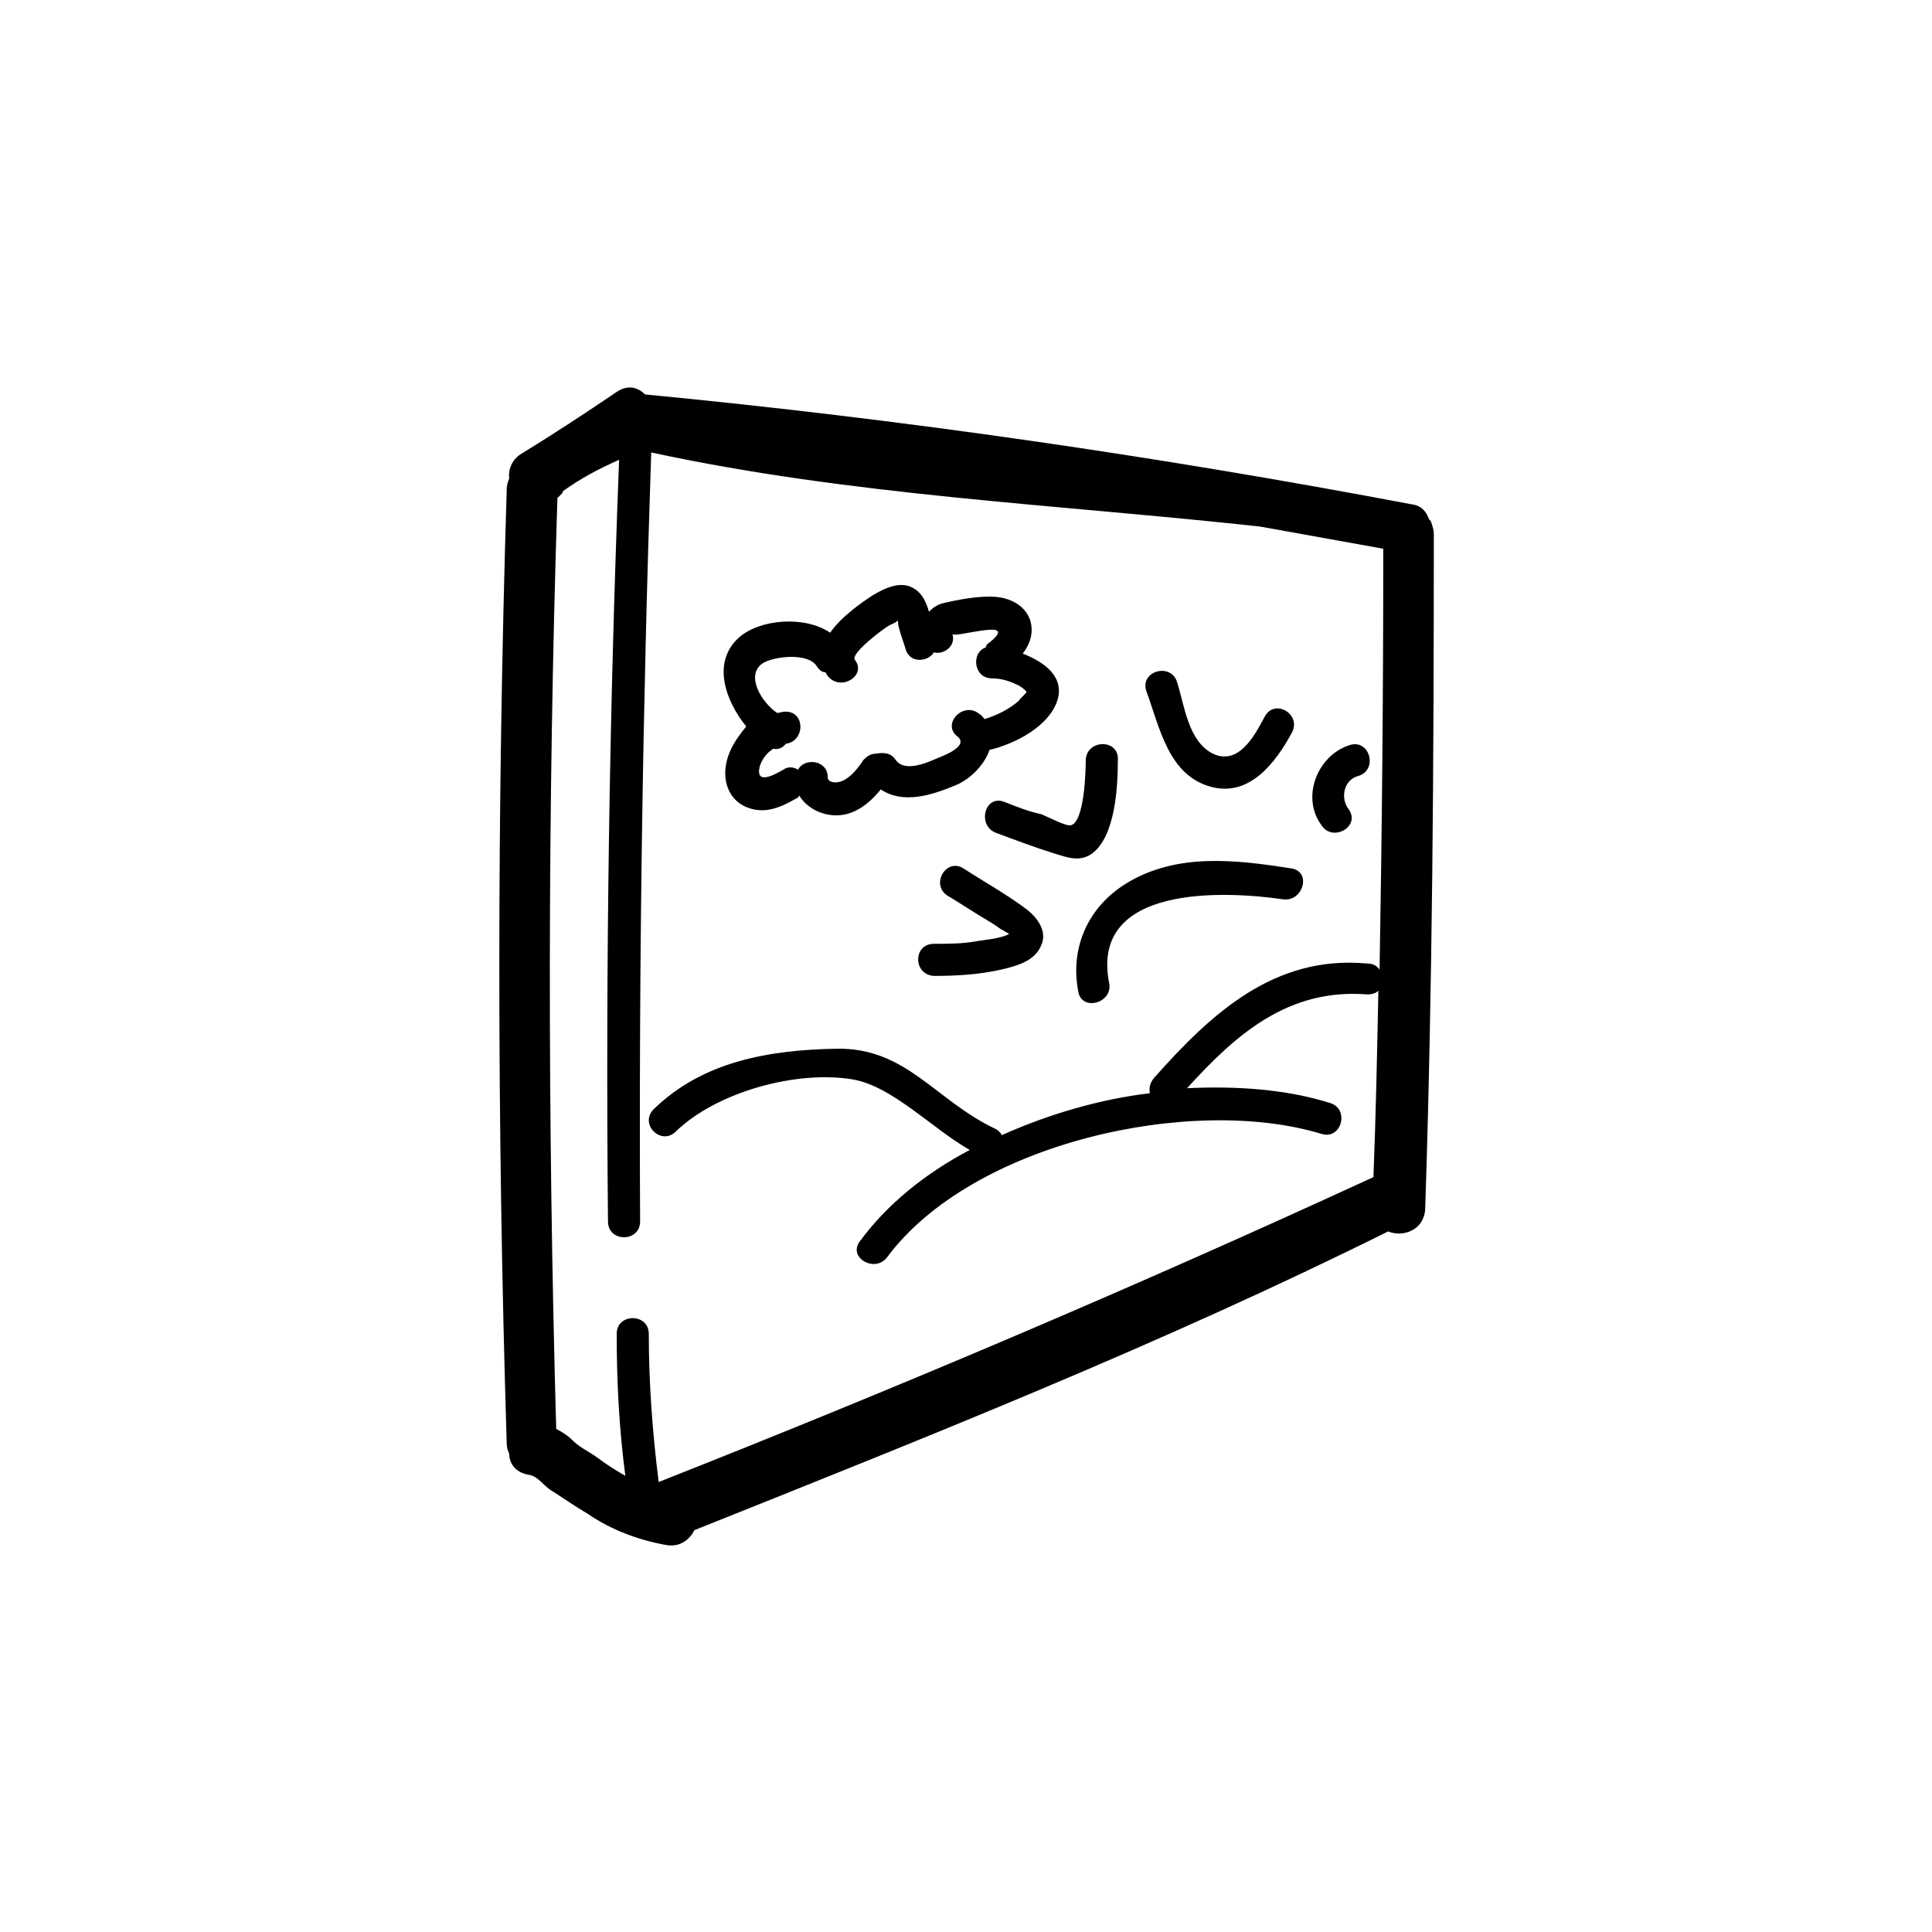
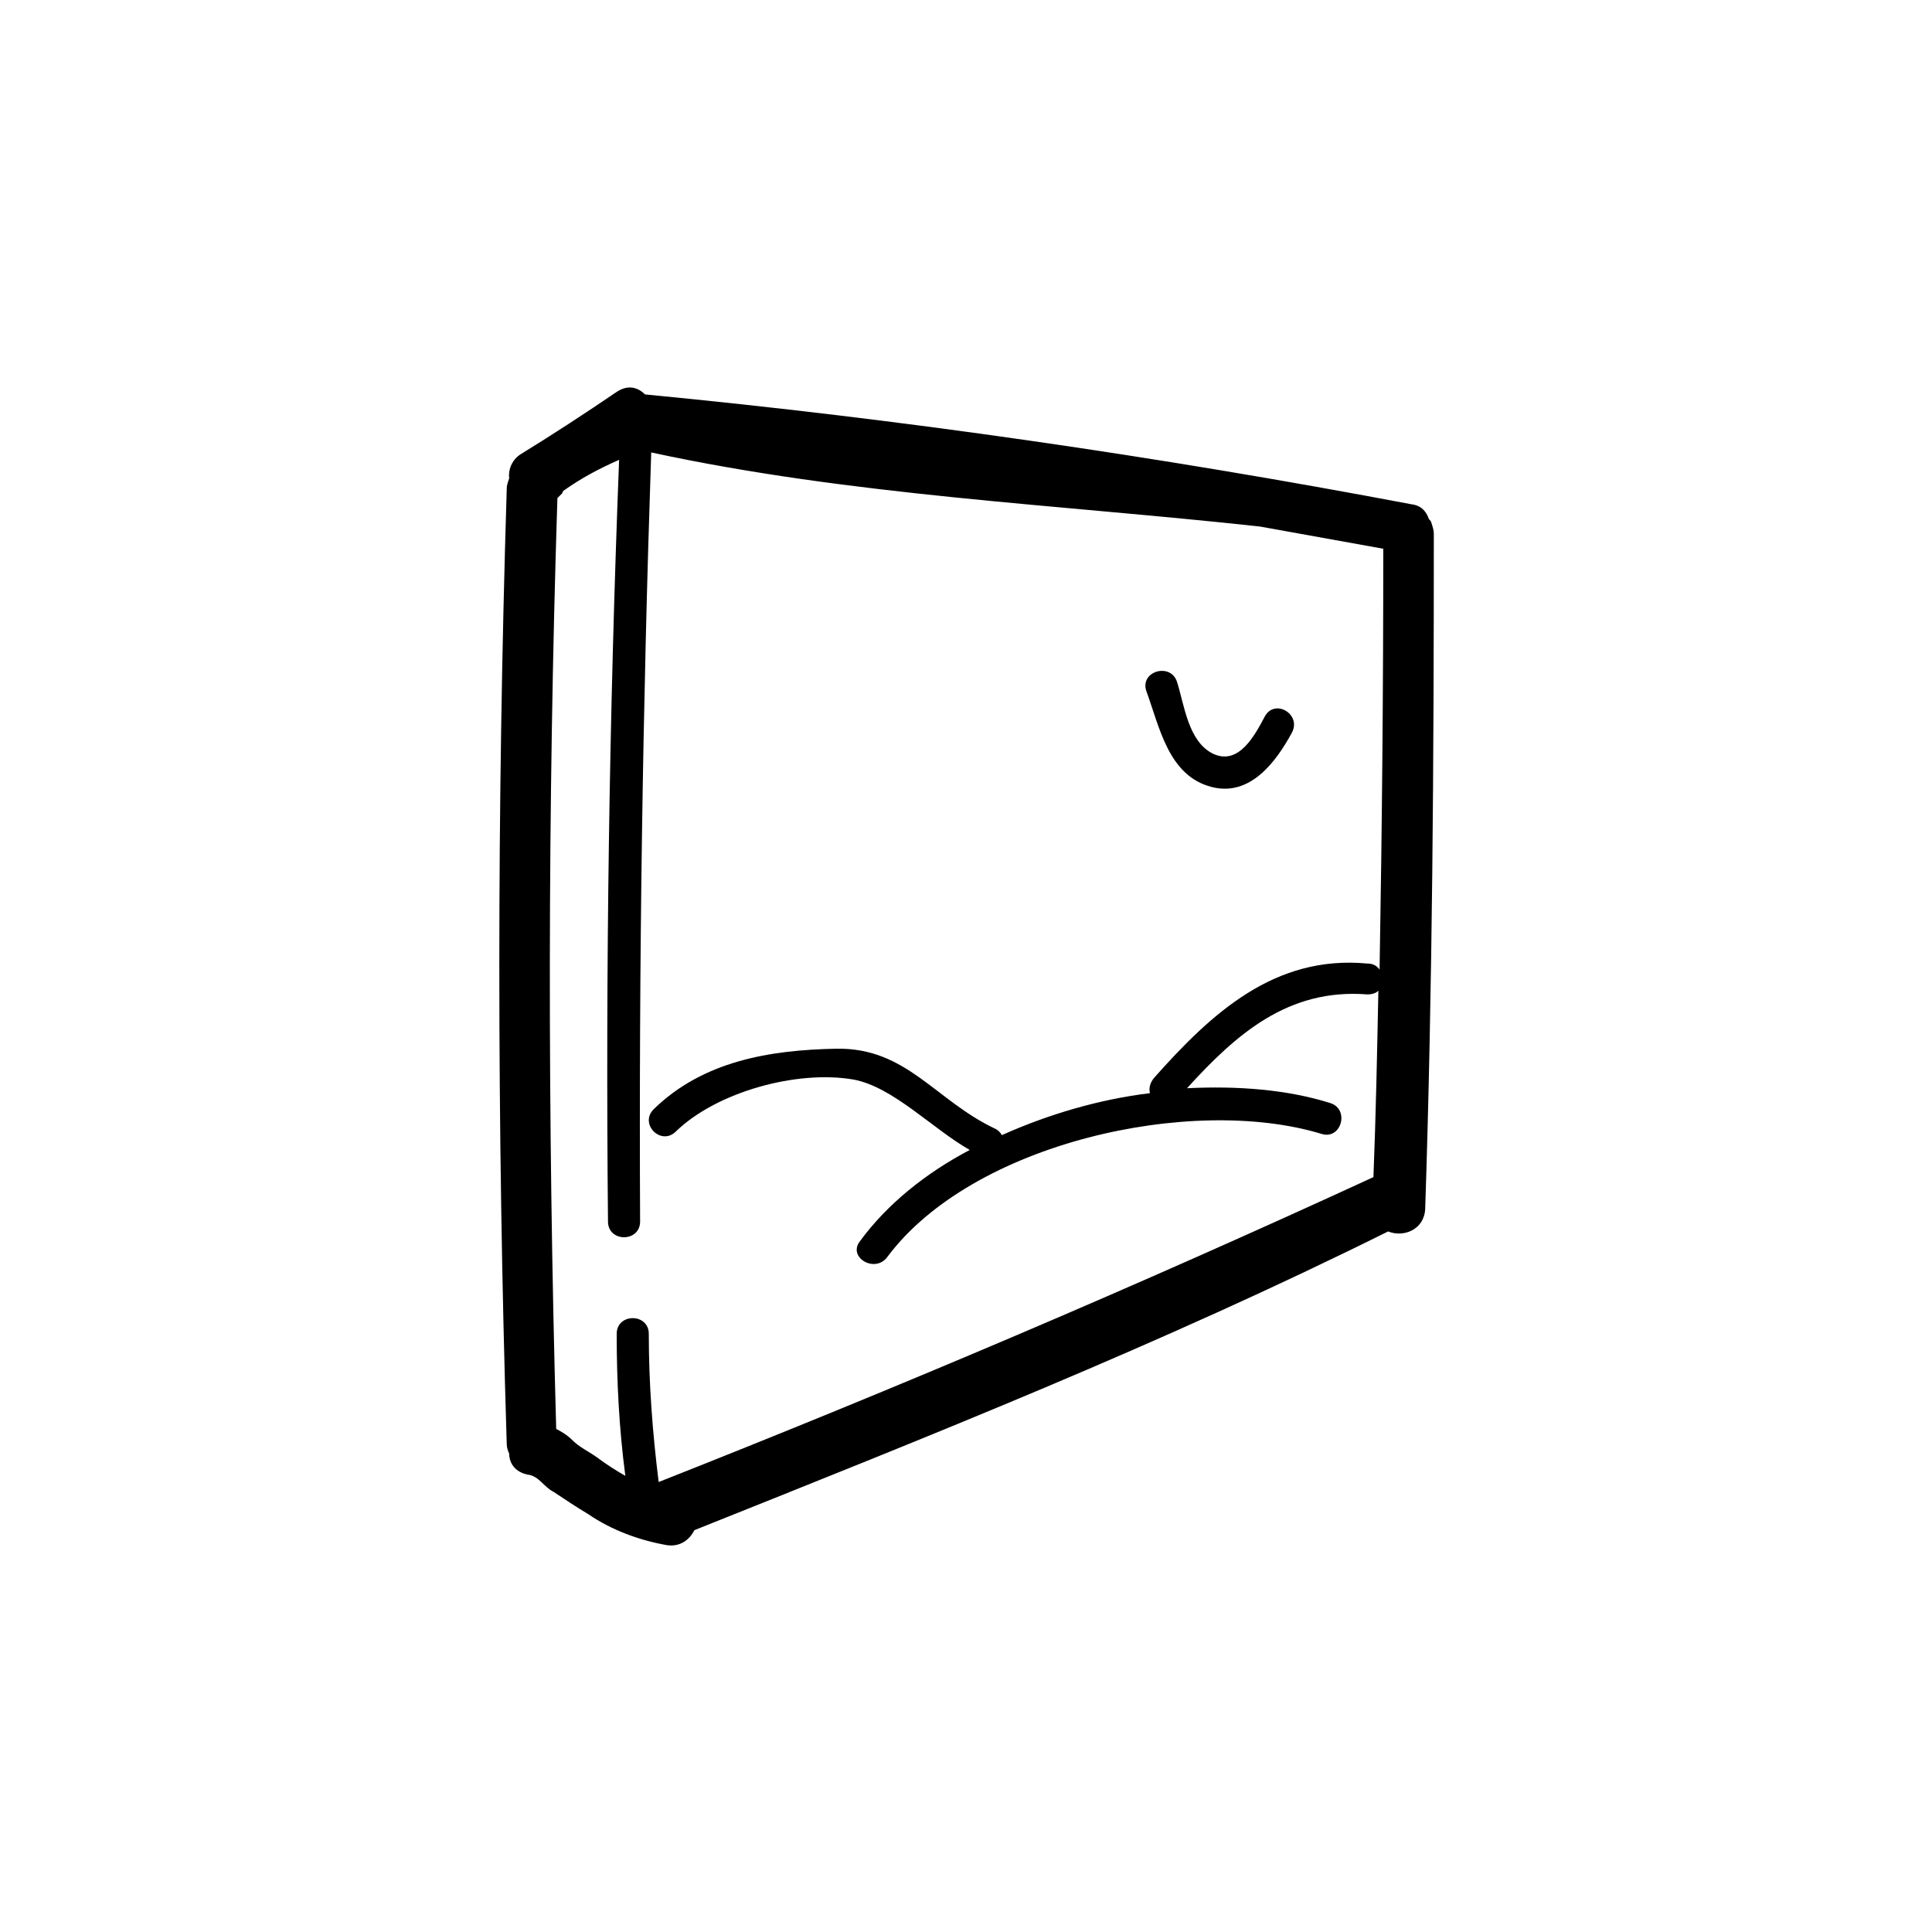
<svg xmlns="http://www.w3.org/2000/svg" fill="#000000" width="800px" height="800px" version="1.1" viewBox="144 144 512 512">
  <g>
    <path d="m523.33 282.55c0-0.328-0.328-0.656-0.656-0.98-0.656-1.965-1.965-3.598-4.582-3.926-67.395-12.758-135.11-22.574-203.16-29.117-1.965-1.965-4.582-2.617-7.523-0.656-8.18 5.562-16.684 11.125-25.191 16.359-2.289 1.309-3.598 3.926-3.273 6.543-0.328 0.98-0.656 1.637-0.656 2.945-2.617 84.406-2.617 168.48 0 252.89 0 0.98 0.328 1.965 0.656 2.617 0 2.617 1.637 4.906 4.906 5.562 2.945 0.328 4.254 3.273 6.871 4.582 2.945 1.965 5.891 3.926 9.16 5.891 6.215 4.254 13.414 6.871 20.609 8.18 3.598 0.656 6.215-1.309 7.523-3.926 62.16-24.863 123.99-49.398 183.86-79.172 3.926 1.637 9.488-0.328 9.816-5.891 1.965-59.543 2.289-119.08 2.289-178.95 0.008-0.984-0.32-1.965-0.648-2.949zm-231.62-6.543 1.309-1.309s0-0.328 0.328-0.656c4.582-3.273 9.488-5.891 14.723-8.18-2.617 67.395-3.598 134.79-2.945 201.85 0 5.562 8.508 5.562 8.508 0-0.328-68.047 0.656-135.77 2.945-203.81 53 11.449 107.3 13.742 161.29 19.629 10.797 1.965 21.918 3.926 32.715 5.891 0 37.297-0.328 74.262-0.98 111.56-0.656-0.98-1.637-1.637-3.273-1.637-24.535-2.289-41.223 13.086-56.598 30.426-0.98 1.309-1.309 2.617-0.98 3.926-13.414 1.637-26.828 5.562-39.258 11.125-0.328-0.656-0.98-1.309-1.637-1.637-16.031-7.523-23.555-21.594-42.203-21.266-17.668 0.328-35.332 3.273-48.418 16.031-3.926 3.926 1.965 9.816 5.891 5.891 10.797-10.469 32.062-16.359 47.109-13.742 10.469 1.965 20.938 13.086 30.754 18.648-11.777 6.215-21.918 14.395-29.117 24.211-3.273 4.254 3.926 8.508 7.199 4.254 22.574-30.426 80.805-43.184 115.16-32.715 5.234 1.637 7.523-6.543 2.289-8.18-11.449-3.598-24.535-4.582-37.949-3.926 13.086-14.395 26.828-26.5 47.766-24.863 1.309 0 2.289-0.328 2.945-0.98-0.328 16.359-0.656 32.715-1.309 49.398-62.484 28.789-125.62 55.617-189.42 80.805-1.637-13.086-2.617-26.172-2.617-39.258 0-5.562-8.508-5.562-8.508 0 0 12.758 0.656 25.191 2.289 37.621-2.289-1.309-4.906-2.945-7.523-4.906-2.289-1.637-4.582-2.617-6.543-4.582-1.309-1.309-2.945-2.289-4.254-2.945-2.297-82.113-2.297-164.55 0.32-246.67z" />
-     <path d="m336.2 348.96c0 4.254 2.289 7.852 6.215 9.16 4.582 1.637 8.832-0.328 12.758-2.617 0.328 0 0.328-0.328 0.656-0.656 1.965 3.273 5.891 5.234 9.816 5.234 4.906 0 8.832-3.273 11.777-6.871 5.891 3.926 13.414 1.637 20.285-1.309 3.598-1.637 7.199-5.234 8.508-9.16 6.871-1.637 15.703-6.215 17.992-13.086 1.965-6.215-3.273-10.141-9.16-12.434 1.965-2.617 2.945-5.562 1.965-8.832-1.309-3.926-5.234-5.891-9.16-6.215-4.254-0.328-9.488 0.656-13.742 1.637-1.637 0.328-2.945 1.309-3.926 2.289-0.656-2.289-1.637-4.582-3.598-5.891-3.598-2.617-8.18-0.328-11.449 1.637-2.945 1.965-8.18 5.562-11.125 9.816-6.871-4.582-18.648-3.598-24.211 1.309-7.199 6.543-3.598 16.684 1.965 23.555-3.273 3.926-5.566 7.852-5.566 12.434zm9.816-29.117c2.945-1.965 12.105-2.945 14.395 0.656 0.656 0.98 1.309 1.637 2.289 1.637 0.328 0.328 0.328 0.656 0.656 0.98 3.273 4.254 10.469 0 7.199-4.254-1.309-1.637 7.852-8.508 9.16-9.16 0.656-0.328 1.637-0.656 2.289-1.309-0.328 1.309 1.637 6.215 1.965 7.523 0.98 3.926 5.891 3.598 7.523 0.98 2.617 0.656 5.891-1.637 4.906-4.906 0.328 1.309 18.32-4.582 9.816 2.289-0.656 0.328-0.98 0.98-0.98 1.309-3.926 1.309-3.273 8.18 1.637 8.18 2.289 0 4.582 0.656 6.543 1.637 0.328 0 2.289 1.309 2.617 1.965 0 0.328-1.965 1.965-1.965 2.289-2.617 2.289-5.891 3.926-9.16 4.906-0.328-0.328-0.656-0.98-1.309-1.309-4.254-3.598-10.141 2.617-5.891 5.891 3.273 2.617-3.926 5.234-5.562 5.891-2.945 1.309-8.508 3.598-10.797 0.328-1.309-1.965-3.273-1.965-5.234-1.637-1.309 0-2.289 0.656-3.273 1.637-1.309 1.965-3.273 4.582-5.562 5.562-1.309 0.656-3.926 0.656-3.926-0.98 0-4.582-6.215-5.234-7.852-1.965-0.98-0.656-2.617-0.98-3.926 0-2.289 1.309-7.523 4.254-6.215-0.98 0.656-1.965 1.965-3.598 3.598-4.582 1.309 0.328 2.617-0.328 3.273-1.309 5.234-0.656 5.234-8.832-0.328-8.508-0.656 0-1.309 0.328-1.965 0.328-3.922-2.621-8.504-9.82-3.922-13.09z" />
-     <path d="m429.77 406.87c0.98 5.234 9.16 2.945 8.18-2.289-5.234-26.172 30.426-24.535 46.129-22.246 5.234 0.656 7.523-7.199 2.289-8.18-14.723-2.289-30.426-4.254-43.84 3.926-10.141 6.219-15.047 17.012-12.758 28.789z" />
-     <path d="m416.03 384.95c-5.234-3.926-11.125-7.199-16.684-10.797-4.582-2.945-8.832 4.254-4.254 7.199 3.273 1.965 6.215 3.926 9.488 5.891 1.637 0.98 3.273 1.965 4.582 2.945 0.656 0.328 1.637 0.98 2.289 1.309-2.289 1.309-7.199 1.637-8.832 1.965-3.598 0.656-7.523 0.656-11.125 0.656-5.562 0-5.562 8.18 0 8.508 5.891 0 11.777-0.328 17.668-1.637 4.254-0.98 9.16-2.289 10.797-6.543 1.633-3.606-0.984-7.207-3.93-9.496z" />
-     <path d="m410.14 356.49c-5.234-1.965-7.199 6.215-2.289 8.18 5.234 1.965 10.469 3.926 15.703 5.562 3.273 0.98 6.543 2.289 9.816 0 6.215-4.582 6.871-17.668 6.871-24.863 0.328-5.562-8.18-5.562-8.508 0 0 2.945-0.328 16.359-3.926 17.34-1.309 0.328-6.215-2.289-7.852-2.945-3.273-0.656-6.547-1.965-9.816-3.273z" />
    <path d="m465.1 352.56c10.141 2.617 17.012-6.543 21.266-14.395 2.617-4.906-4.582-9.16-7.199-4.254-2.617 4.906-6.871 13.086-13.742 9.816-6.543-3.273-7.523-12.758-9.488-18.977-1.637-5.234-9.816-2.945-8.18 2.289 3.602 9.816 5.894 22.574 17.344 25.52z" />
-     <path d="m501.41 358.45c-2.289-2.945-1.309-7.852 2.617-8.832 5.234-1.637 2.945-9.816-2.289-8.18-8.508 2.617-13.086 13.742-7.523 21.266 2.941 4.582 10.469 0.328 7.195-4.254z" />
  </g>
</svg>